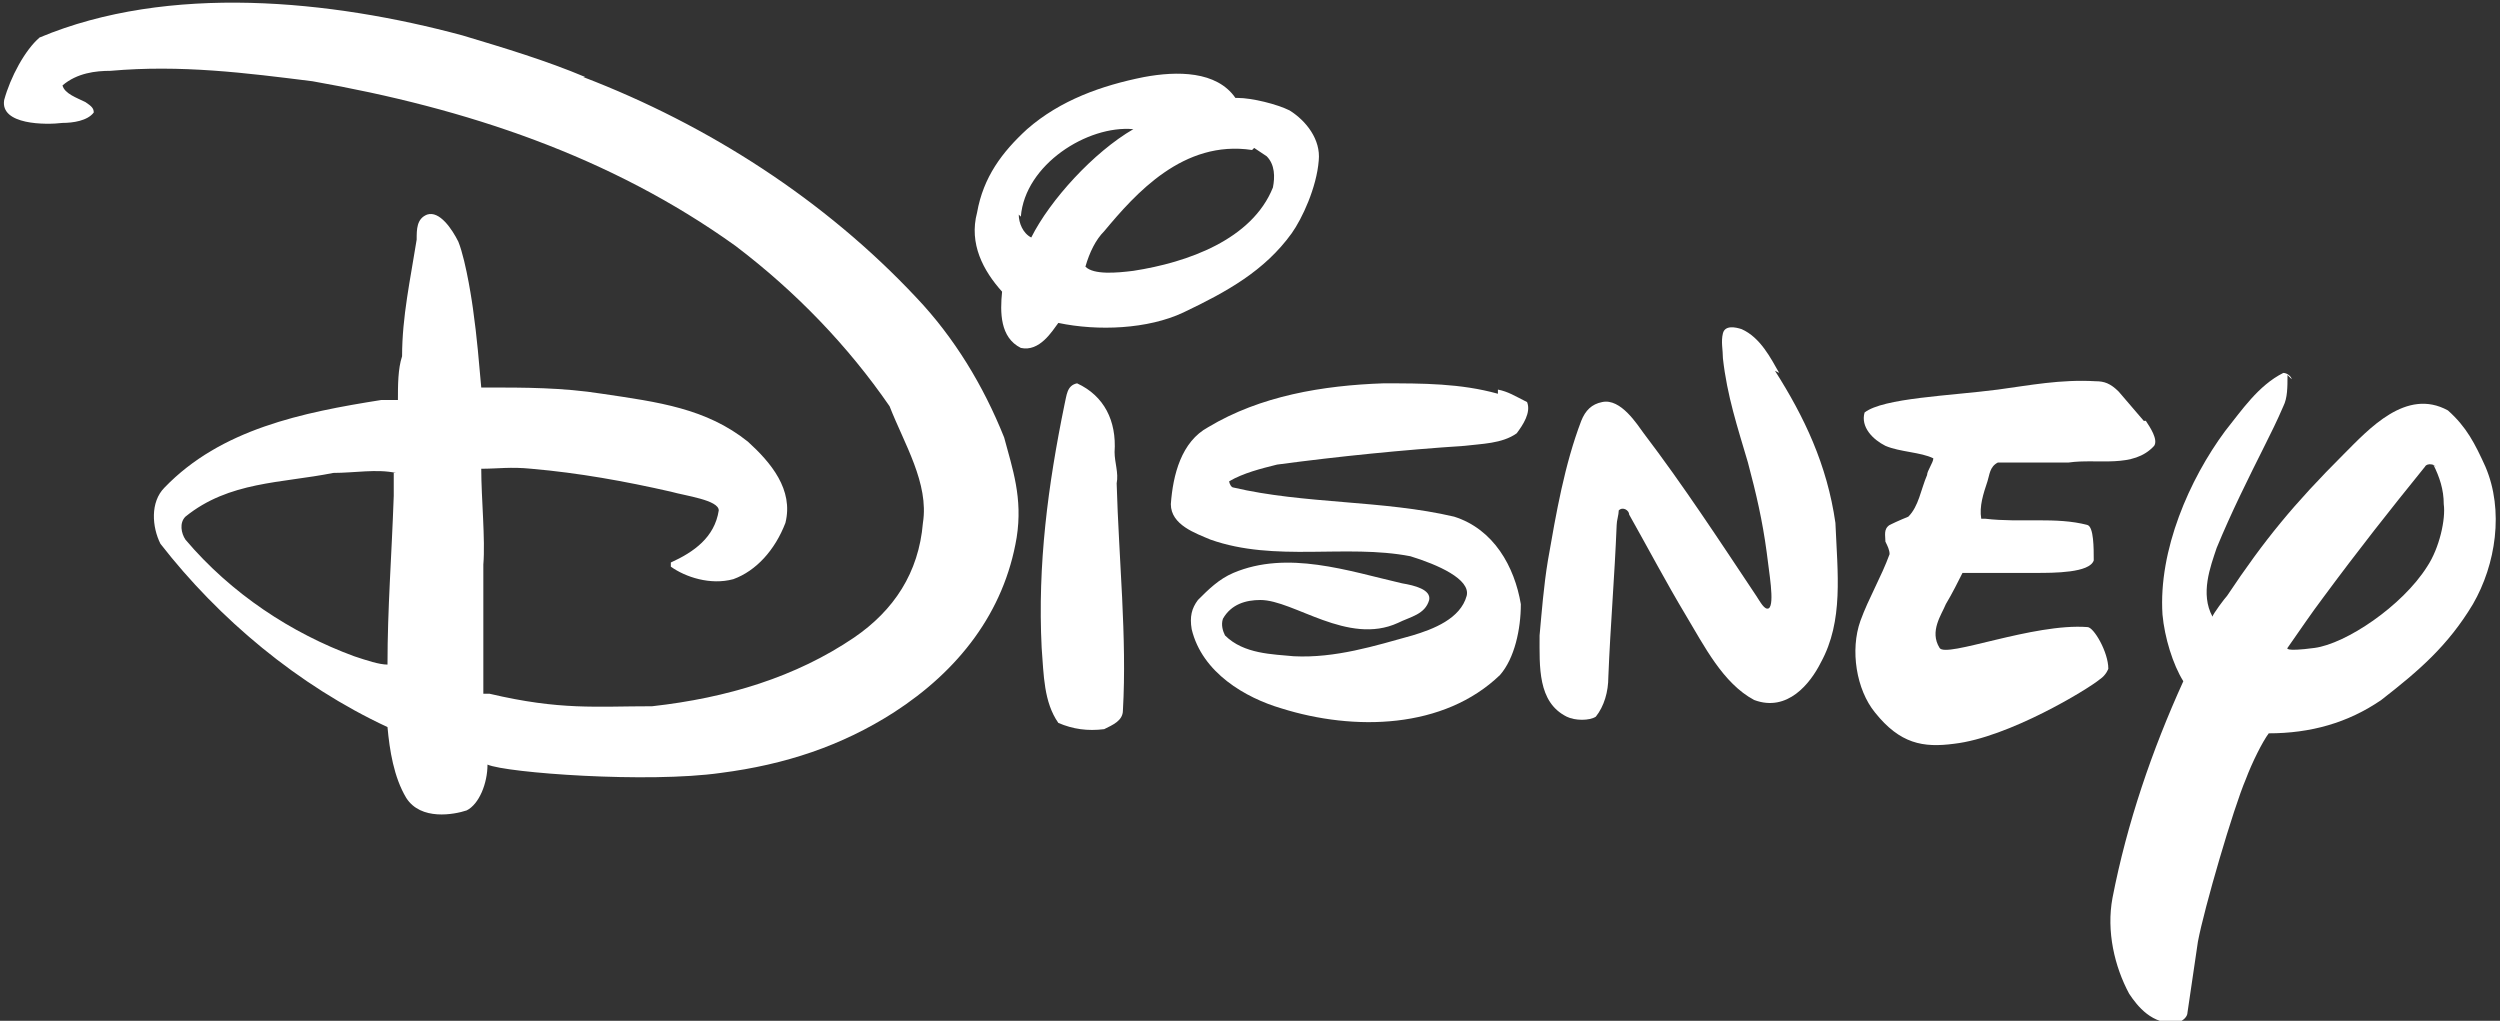
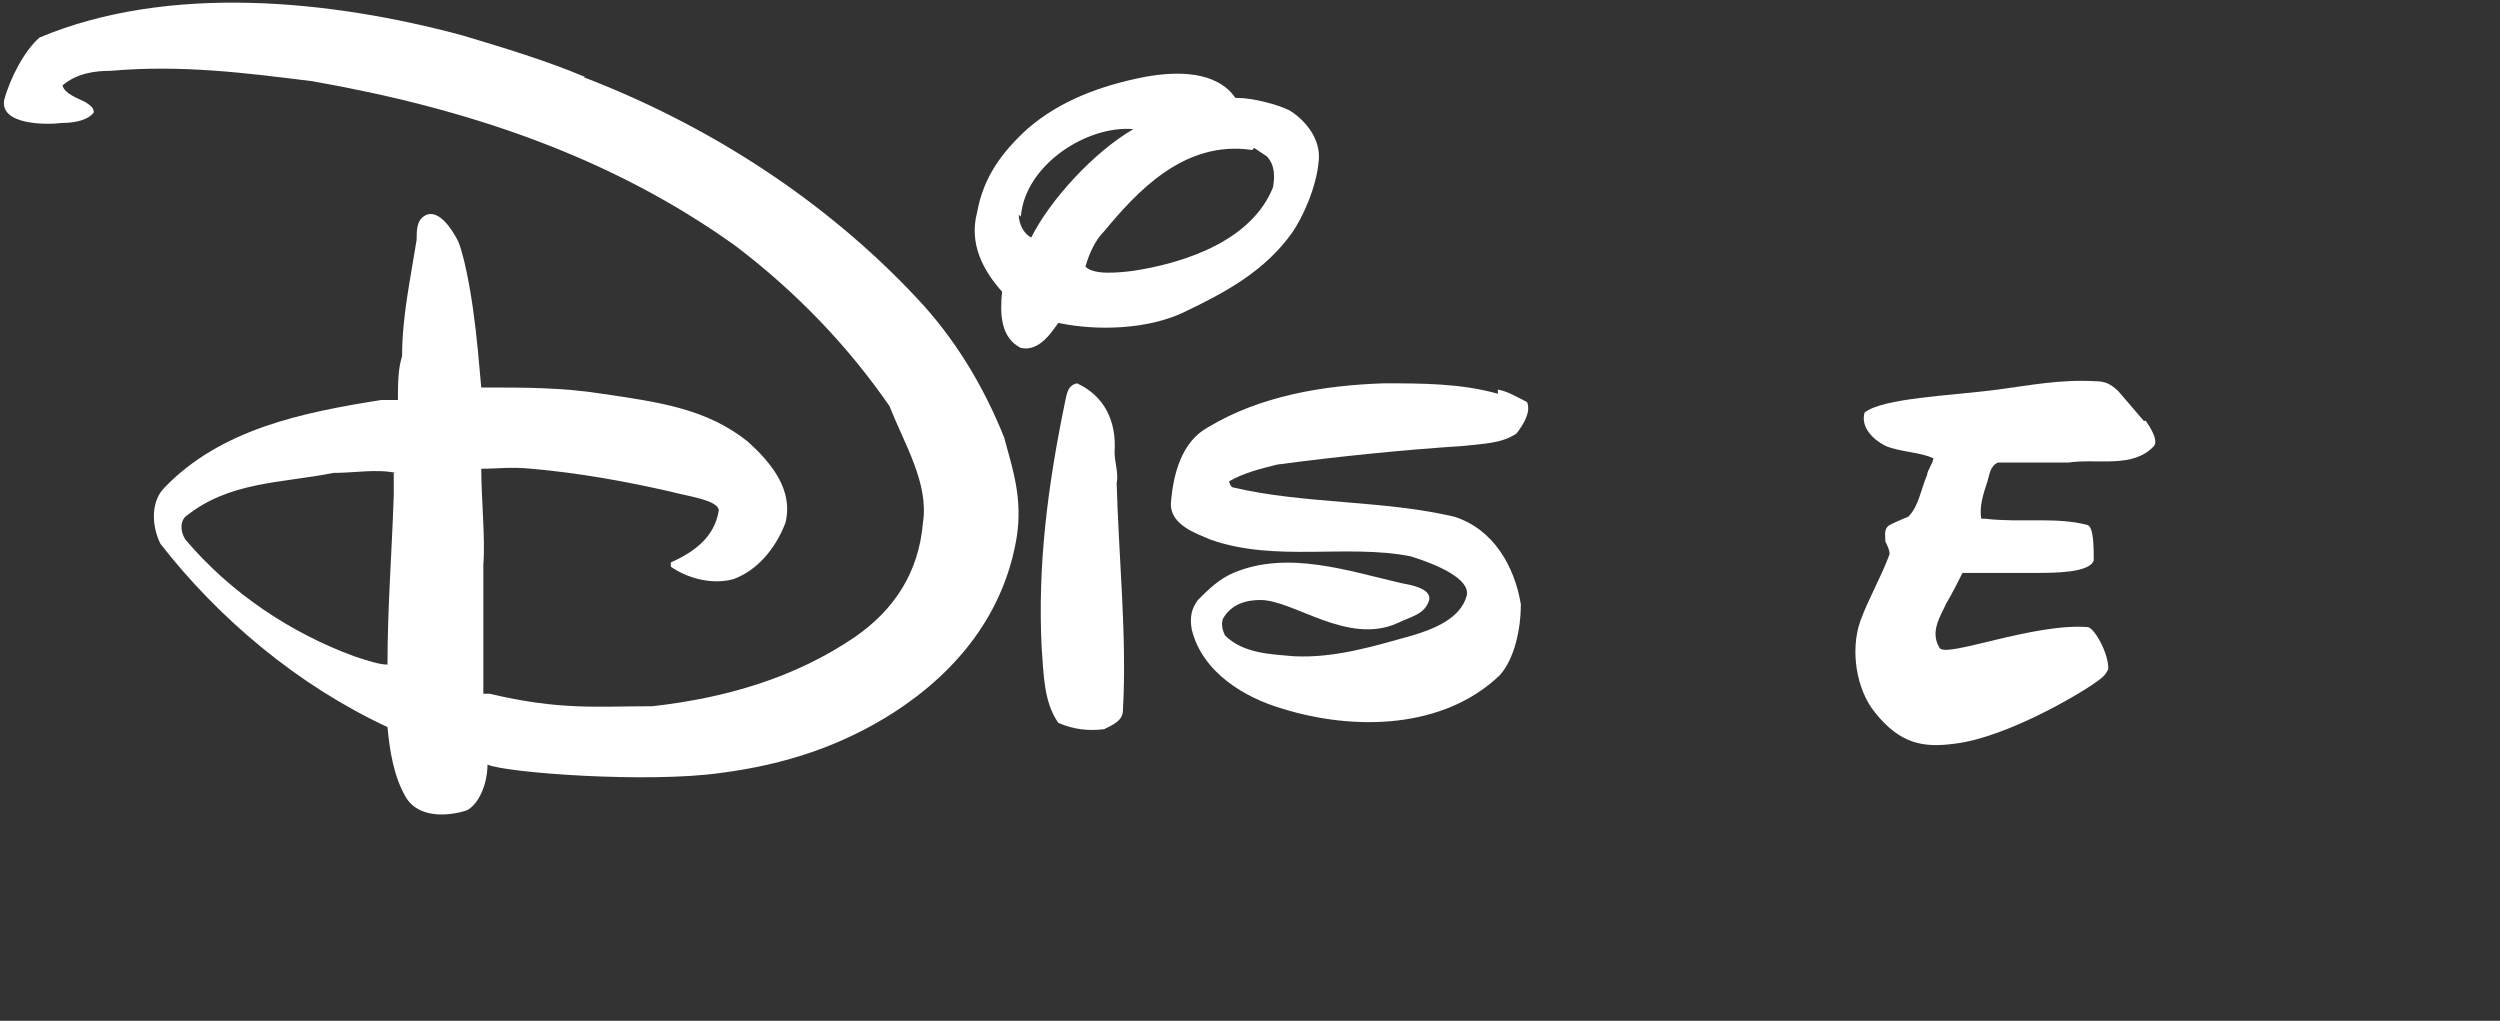
<svg xmlns="http://www.w3.org/2000/svg" id="l" width="120" height="49" version="1.1" viewBox="0 0 120 49">
  <rect x="0" y="0" width="120" height="49" fill="#333333" stroke="none" />
  <defs>
    <style>
      .st0 {
        fill: #fff;
      }
    </style>
  </defs>
  <path class="st0" d="M59.4,4.7c.7,0,1.9.3,2.5.6.8.5,1.5,1.4,1.4,2.4-.1,1.3-.8,2.8-1.3,3.5-1.3,1.8-3.1,2.8-5.2,3.8-1.7.8-4.1.9-6,.5-.3.4-.9,1.4-1.8,1.2-1-.5-1-1.7-.9-2.7-.9-1-1.6-2.3-1.2-3.8.3-1.7,1.2-2.9,2.4-4,1.6-1.4,3.6-2.1,5.6-2.5,1.6-.3,3.5-.3,4.4,1ZM48.9,10.3c0,.4.2.9.6,1.1.9-1.8,3-4.1,4.9-5.2-2.2-.2-5.2,1.7-5.4,4.2ZM60.1,7.2c-3.3-.5-5.6,2.1-7.1,3.9-.4.4-.7,1-.9,1.7.4.4,1.5.3,2.3.2,2.6-.4,5.7-1.5,6.7-4,.1-.5.1-1.1-.3-1.5l-.6-.4Z" />
-   <path class="st0" d="M85.2,17.8c1.4,2.2,2.5,4.5,2.9,7.3h0c.1,2.4.4,4.7-.7,6.7-.5,1-1.6,2.4-3.2,1.8-1.5-.8-2.4-2.6-3.3-4.1-.9-1.5-1.8-3.2-2.7-4.8,0-.2-.3-.4-.5-.2,0,.2-.1.5-.1.7-.1,2.5-.3,4.8-.4,7.3,0,.7-.2,1.4-.6,1.9-.3.2-1,.2-1.4,0-1.4-.7-1.3-2.4-1.3-3.9.1-1.1.2-2.4.4-3.6.4-2.3.8-4.6,1.6-6.7.2-.5.5-.8,1-.9.9-.2,1.7,1.1,2,1.5,1.9,2.5,3.6,5.1,5.4,7.8.2.3.4.7.6.6.3-.2,0-1.8-.1-2.7-.2-1.5-.5-2.8-.9-4.3-.5-1.7-1-3.2-1.2-5,0-.4-.1-.8,0-1.2.1-.4.6-.3.9-.2.9.4,1.4,1.4,1.8,2.1Z" />
  <path class="st0" d="M103,20.2c.2.3.6.9.4,1.2-1,1.1-2.7.6-4.1.8h-3.4c-.4.2-.4.6-.5.9-.2.6-.4,1.2-.3,1.8h.2c1.7.2,3.4-.1,4.9.3.3.1.3,1.1.3,1.7-.2.6-1.9.6-2.8.6-1.2,0-2.3,0-3.5,0-.2.4-.5,1-.8,1.5-.2.5-.8,1.3-.3,2.1.3.5,4.5-1.2,7.1-1,.3,0,1,1.2,1,2,0,0-.1.3-.4.5-.6.5-4.4,2.8-7,3.1-1.5.2-2.6,0-3.8-1.5-.9-1.1-1.2-3-.7-4.4.4-1.1,1-2.1,1.4-3.2,0-.2-.1-.4-.2-.6,0-.3-.1-.6.2-.8.4-.2.9-.4.9-.4.5-.5.6-1.3.9-2,0-.2.3-.6.3-.8-.6-.3-1.6-.3-2.3-.6-.6-.3-1.2-.9-1-1.6.9-.7,4.1-.8,6.4-1.1,1.5-.2,3-.5,4.7-.4.4,0,.7.1,1.1.5l1.2,1.4Z" />
-   <path class="st0" d="M71.9,18.7c.5.1.8.3,1.4.6.2.5-.2,1.1-.5,1.5-.7.5-1.7.5-2.5.6-3,.2-6,.5-9,.9-.8.2-1.6.4-2.3.8,0,.1.1.3.2.3,3.4.8,7.2.6,10.6,1.4,1.9.6,2.9,2.4,3.2,4.2,0,1.2-.3,2.6-1,3.4-2.7,2.6-7,2.7-10.5,1.6-1.7-.5-3.8-1.7-4.3-3.8-.1-.6,0-1,.3-1.4.5-.5,1-1,1.7-1.3,2.6-1.1,5.5-.1,8.1.5.6.1,1.4.3,1.3.8-.2.7-.9.8-1.5,1.1-2.4,1.1-5-1.1-6.6-1.1-.7,0-1.4.2-1.8.9-.1.3,0,.6.1.8.9.9,2.3.9,3.3,1,2,.1,3.9-.5,5.7-1,1-.3,2.3-.8,2.6-1.9.2-.8-1.4-1.5-2.7-1.9-3.1-.6-6.5.3-9.6-.8-.7-.3-1.9-.7-1.9-1.7.1-1.4.5-3,1.8-3.7,2.5-1.5,5.5-2,8.4-2.1,1.9,0,3.7,0,5.5.5Z" />
+   <path class="st0" d="M71.9,18.7c.5.1.8.3,1.4.6.2.5-.2,1.1-.5,1.5-.7.5-1.7.5-2.5.6-3,.2-6,.5-9,.9-.8.2-1.6.4-2.3.8,0,.1.1.3.2.3,3.4.8,7.2.6,10.6,1.4,1.9.6,2.9,2.4,3.2,4.2,0,1.2-.3,2.6-1,3.4-2.7,2.6-7,2.7-10.5,1.6-1.7-.5-3.8-1.7-4.3-3.8-.1-.6,0-1,.3-1.4.5-.5,1-1,1.7-1.3,2.6-1.1,5.5-.1,8.1.5.6.1,1.4.3,1.3.8-.2.7-.9.8-1.5,1.1-2.4,1.1-5-1.1-6.6-1.1-.7,0-1.4.2-1.8.9-.1.3,0,.6.1.8.9.9,2.3.9,3.3,1,2,.1,3.9-.5,5.7-1,1-.3,2.3-.8,2.6-1.9.2-.8-1.4-1.5-2.7-1.9-3.1-.6-6.5.3-9.6-.8-.7-.3-1.9-.7-1.9-1.7.1-1.4.5-3,1.8-3.7,2.5-1.5,5.5-2,8.4-2.1,1.9,0,3.7,0,5.5.5" />
  <path class="st0" d="M53.5,21.7c0,.5.2,1,.1,1.5.1,3.6.5,7.4.3,10.9,0,.5-.5.7-.9.9-.8.1-1.5,0-2.2-.3-.7-1-.7-2.3-.8-3.6-.2-4,.3-7.8,1.1-11.7.1-.4.1-.9.6-1,1.3.6,1.9,1.8,1.8,3.3Z" />
-   <path class="st0" d="M109.8,18c0,.6,0,1.1-.2,1.5-.3.7-.6,1.3-.9,1.9-.8,1.6-1.6,3.2-2.3,4.9-.3.9-.8,2.2-.2,3.3,0-.1.6-.9.7-1,1.8-2.7,3.2-4.4,5.6-6.8,1.2-1.2,3-3.2,5-2.1.9.8,1.3,1.6,1.8,2.7.9,2.1.5,4.7-.6,6.6-1.2,2-2.6,3.2-4.4,4.6-1.6,1.1-3.4,1.6-5.4,1.6-.3.4-.8,1.4-1.1,2.2-.6,1.4-2,6.2-2.3,7.8l-.5,3.4c0,.2-.2.4-.5.5-1.2.1-1.9-.8-2.3-1.4-.7-1.3-1.1-3-.8-4.6.7-3.6,1.9-7.1,3.4-10.4-.5-.8-.9-2.1-1-3.2-.2-3.1,1.3-6.5,3-8.8h0c.8-1,1.6-2.2,2.8-2.8.2,0,.4.2.4.3ZM116.9,22.4c0-.1-.4-.2-.5,0-1.7,2.1-3.2,4-4.9,6.3-.6.8-1,1.4-1.7,2.4,0,0-.2.2,1.3,0,1.5-.2,4.2-2,5.4-3.9.6-.9.9-2.3.8-3,0-.7-.2-1.3-.5-1.9Z" />
  <path class="st0" d="M28,3.7c6,2.3,11.6,5.9,16,10.6,1.8,1.9,3.2,4.2,4.2,6.7.4,1.5.9,2.9.6,4.8-.6,3.6-2.8,6.4-5.9,8.4-2.5,1.6-5.2,2.5-8.3,2.9-3.5.5-10.3,0-11.2-.4,0,.9-.4,1.9-1,2.2-.6.2-2.2.5-2.9-.6-.6-1-.8-2.3-.9-3.4-4.3-2-8.1-5.2-10.9-8.8-.4-.8-.5-2,.2-2.7,2.7-2.8,6.6-3.6,10.4-4.2.5,0,.8,0,.8,0,0-.7,0-1.5.2-2.1,0-1.9.4-3.7.7-5.6,0-.5,0-1,.5-1.2.6-.2,1.2.7,1.5,1.3.4,1,.7,3.2.7,3.2.2,1.4.3,2.7.4,3.8h.2c1.9,0,3.7,0,5.6.3,2.7.4,5,.7,7,2.3,1.1,1,2.2,2.3,1.8,3.9-.5,1.3-1.4,2.3-2.5,2.7-1.1.3-2.3-.1-3-.6v-.2c1.1-.5,2.1-1.2,2.3-2.5,0-.5-1.6-.7-2.3-.9-2.2-.5-4.4-.9-6.7-1.1-1-.1-1.6,0-2.4,0,0,1.4.2,3.4.1,4.6,0,2.4,0,4.2,0,6.2h.3c3.4.8,5.1.6,7.8.6,3.6-.4,6.9-1.4,9.7-3.3,1.9-1.3,3.1-3.1,3.3-5.5.3-1.9-.9-3.8-1.6-5.6-2-2.9-4.5-5.5-7.4-7.7-6-4.3-12.9-6.6-20.3-7.9-3.2-.4-6.3-.8-9.7-.5-.7,0-1.6.1-2.3.7.1.4.7.6,1.1.8.3.2.4.3.4.5-.3.4-1,.5-1.5.5-.8.1-3,.1-2.8-1.1.3-1.1,1-2.4,1.7-3C8.1-.8,15.9,0,22.2,1.7c2,.6,4,1.2,5.9,2ZM19,22.7c-.9-.2-2,0-3,0-2.5.5-5,.4-7.1,2.1-.3.3-.2.8,0,1.1,2.2,2.6,5.1,4.5,8.1,5.6.6.2,1.2.4,1.6.4,0-2.7.2-5.2.3-8.1,0-.4,0-1.1,0-1.1Z" />
</svg>